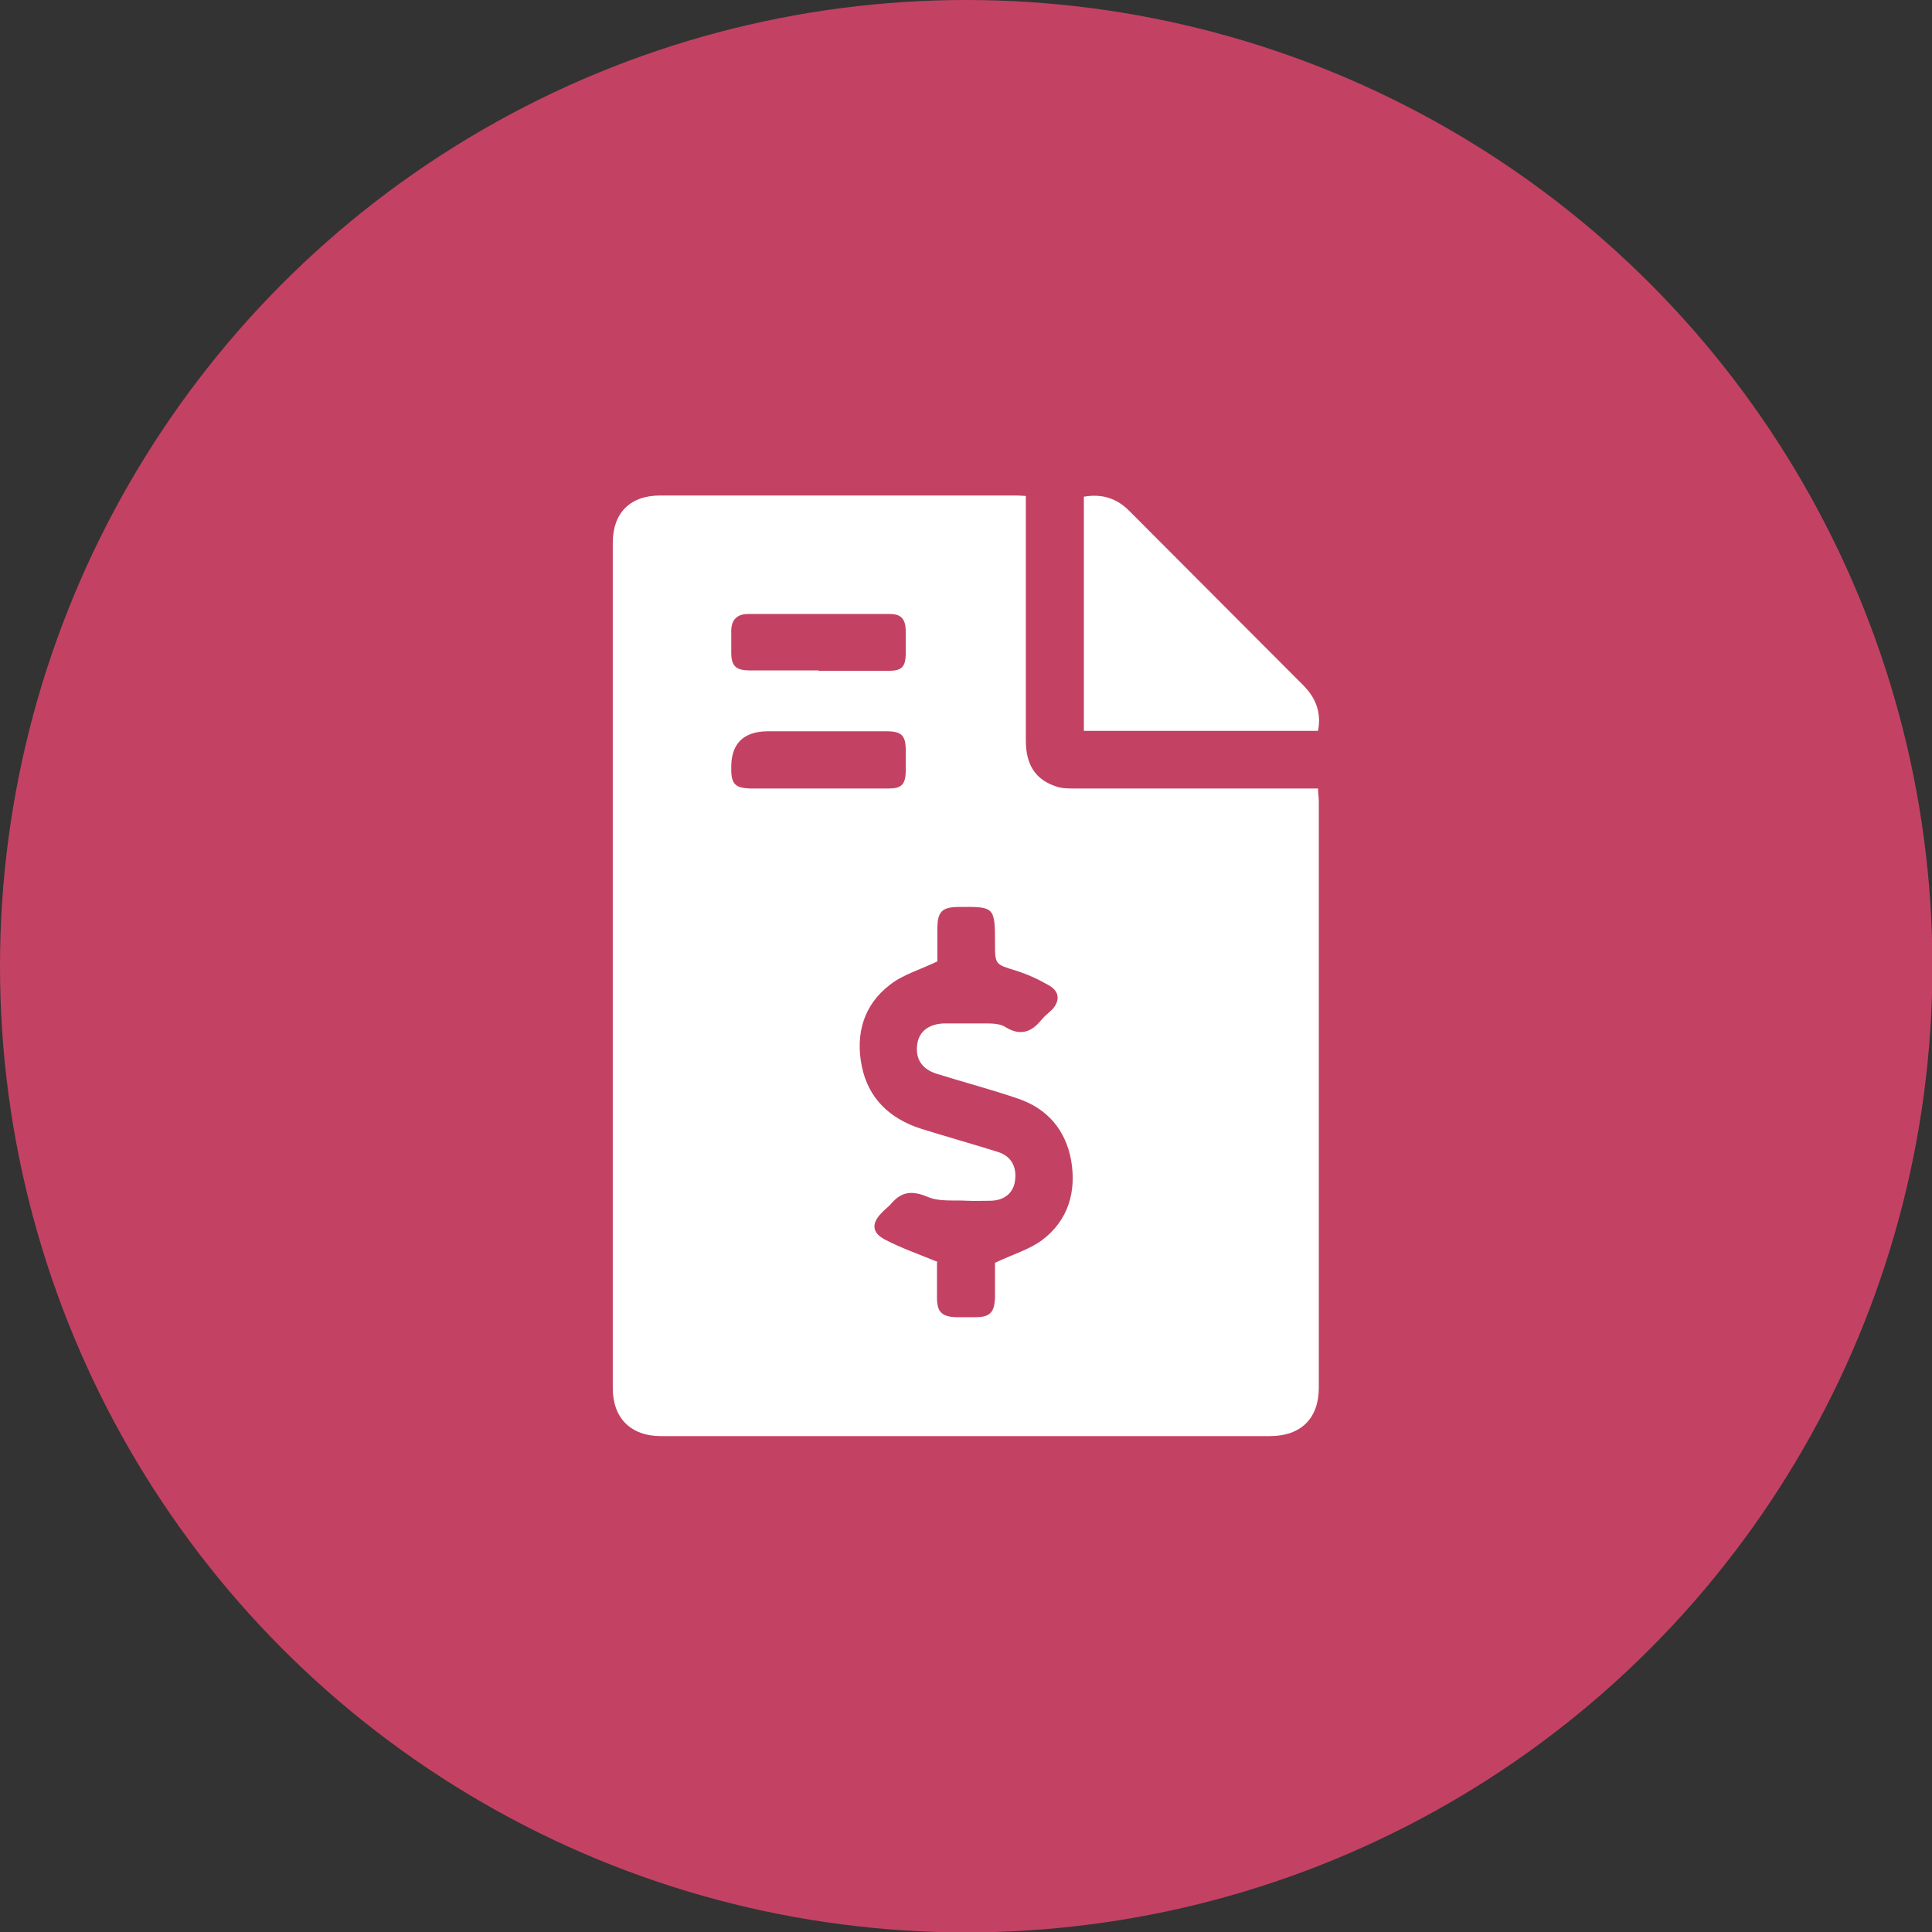
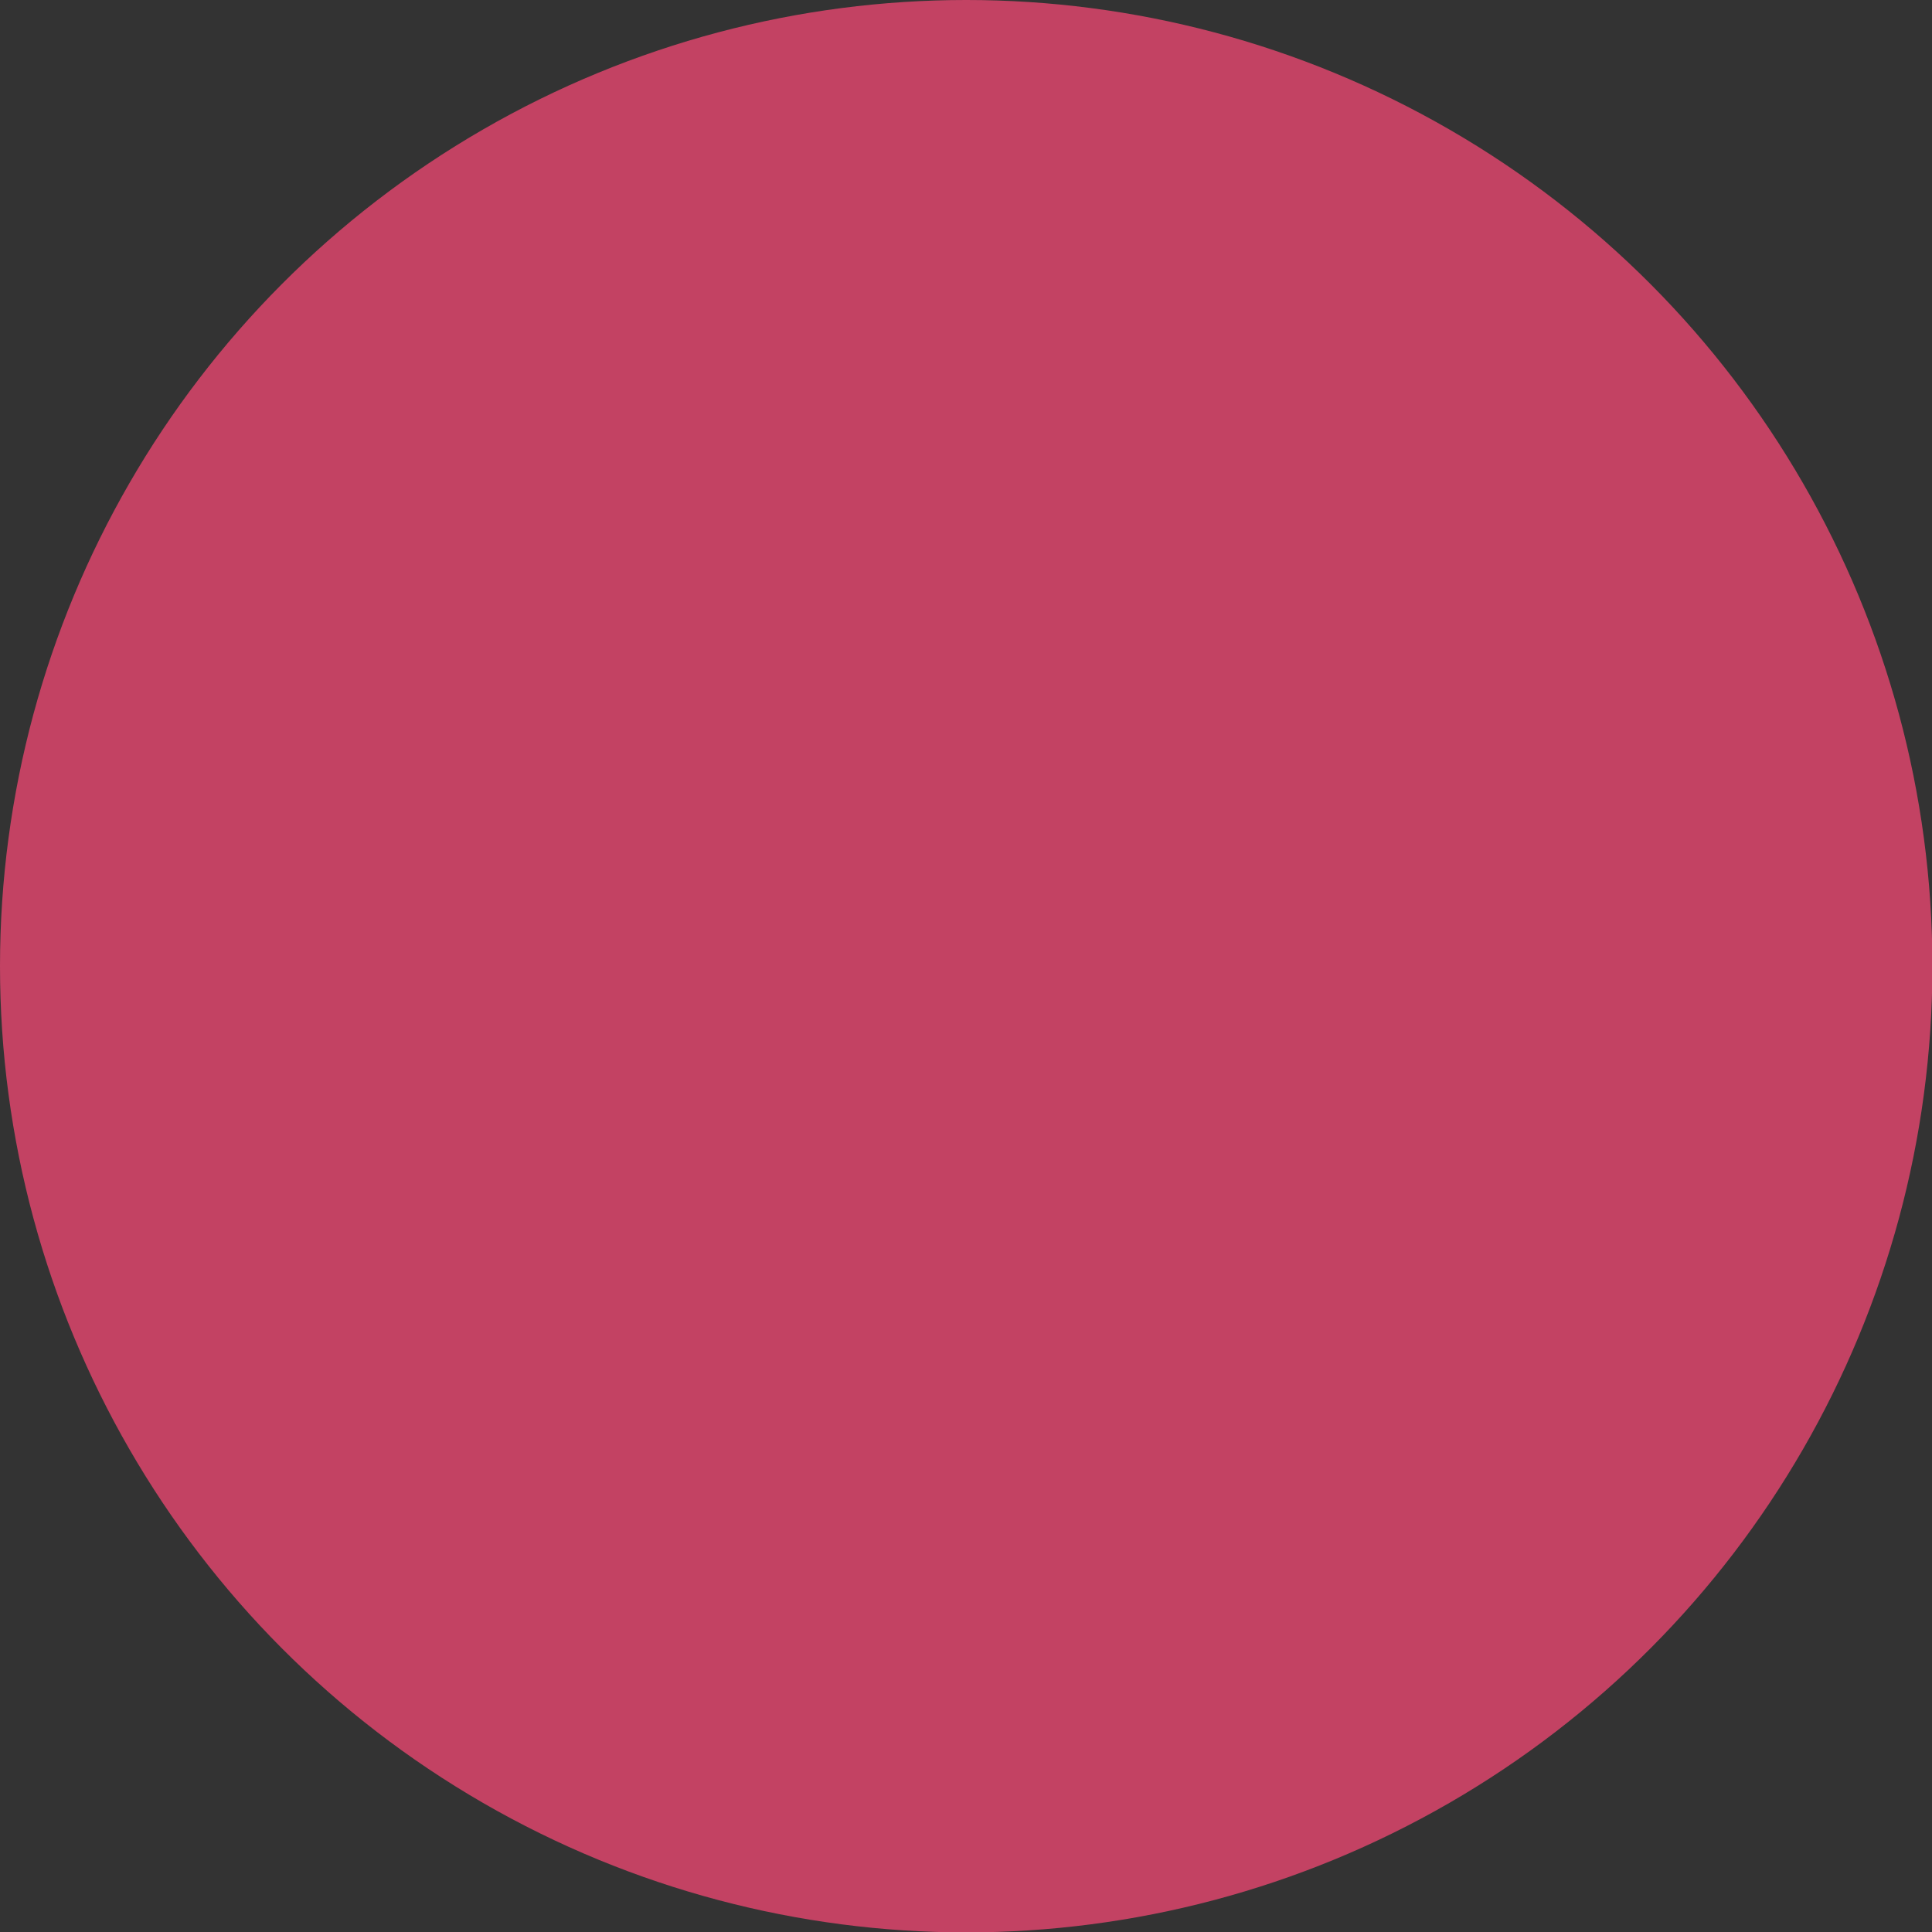
<svg xmlns="http://www.w3.org/2000/svg" id="Layer_2" viewBox="0 0 48.27 48.27">
  <rect x="0" y="0" width="48.27" height="48.27" fill="#333333" stroke="none" />
  <defs>
    <style>.cls-1{fill:#fff;}.cls-2{fill:#c34263;}</style>
  </defs>
  <g id="Layer_1-2">
    <circle class="cls-2" cx="24.14" cy="24.14" r="24.14" />
    <g>
-       <path class="cls-1" d="m25.63,12.4c0,.16,0,.28,0,.4,0,1.9,0,3.8,0,5.7,0,.61.24.98.76,1.15.14.05.3.05.45.05,1.91,0,3.82,0,5.72,0,.11,0,.23,0,.37,0,0,.12.02.22.02.33,0,4.88,0,9.76,0,14.64,0,.77-.45,1.21-1.22,1.21-5.07,0-10.15,0-15.22,0-.75,0-1.2-.45-1.2-1.2,0-7.04,0-14.08,0-21.12,0-.75.44-1.18,1.18-1.18,2.94,0,5.89,0,8.83,0,.08,0,.17,0,.3.01Zm-2.22,19.14c0,.25,0,.57,0,.88,0,.36.12.48.49.49.15,0,.31,0,.46,0,.38,0,.49-.12.5-.51,0-.31,0-.63,0-.85.44-.21.86-.33,1.18-.57.65-.49.86-1.21.72-2-.14-.75-.59-1.28-1.32-1.53-.67-.23-1.36-.41-2.03-.62-.39-.12-.55-.39-.49-.76.05-.31.3-.49.67-.5.35,0,.71,0,1.06,0,.16,0,.35.01.47.09.37.23.65.13.9-.18.08-.1.18-.17.27-.26.2-.22.18-.45-.08-.6-.26-.15-.54-.28-.83-.37-.52-.16-.52-.15-.52-.7,0-.89-.02-.9-.9-.89-.43,0-.54.12-.54.55,0,.3,0,.61,0,.81-.44.21-.86.33-1.18.58-.66.5-.87,1.23-.71,2.03.16.81.7,1.32,1.48,1.57.64.2,1.28.38,1.92.58.33.1.48.37.43.72-.04.3-.26.49-.6.5-.2,0-.4.01-.6,0-.33-.02-.7.03-.99-.1-.39-.16-.65-.13-.91.18-.07.08-.16.14-.23.22-.26.26-.25.5.08.67.4.21.83.36,1.32.56Zm-2.95-14.78c.58,0,1.17,0,1.75,0,.32,0,.41-.1.42-.41,0-.2,0-.4,0-.6-.01-.29-.12-.41-.4-.41-1.18,0-2.36,0-3.54,0-.27,0-.41.14-.42.4,0,.19,0,.38,0,.57,0,.33.12.44.46.44.57,0,1.15,0,1.72,0Zm0,2.94c.58,0,1.17,0,1.75,0,.31,0,.41-.1.42-.42,0-.17,0-.34,0-.52,0-.39-.1-.49-.5-.49-.98,0-1.95,0-2.93,0q-.96,0-.93.96c0,.36.11.46.47.47.57,0,1.15,0,1.72,0Z" />
-       <path class="cls-1" d="m27.08,12.41c.45-.08.82.04,1.13.35,1.45,1.45,2.9,2.91,4.35,4.36.31.31.46.68.37,1.14h-5.85v-5.85Z" />
-     </g>
+       </g>
  </g>
</svg>